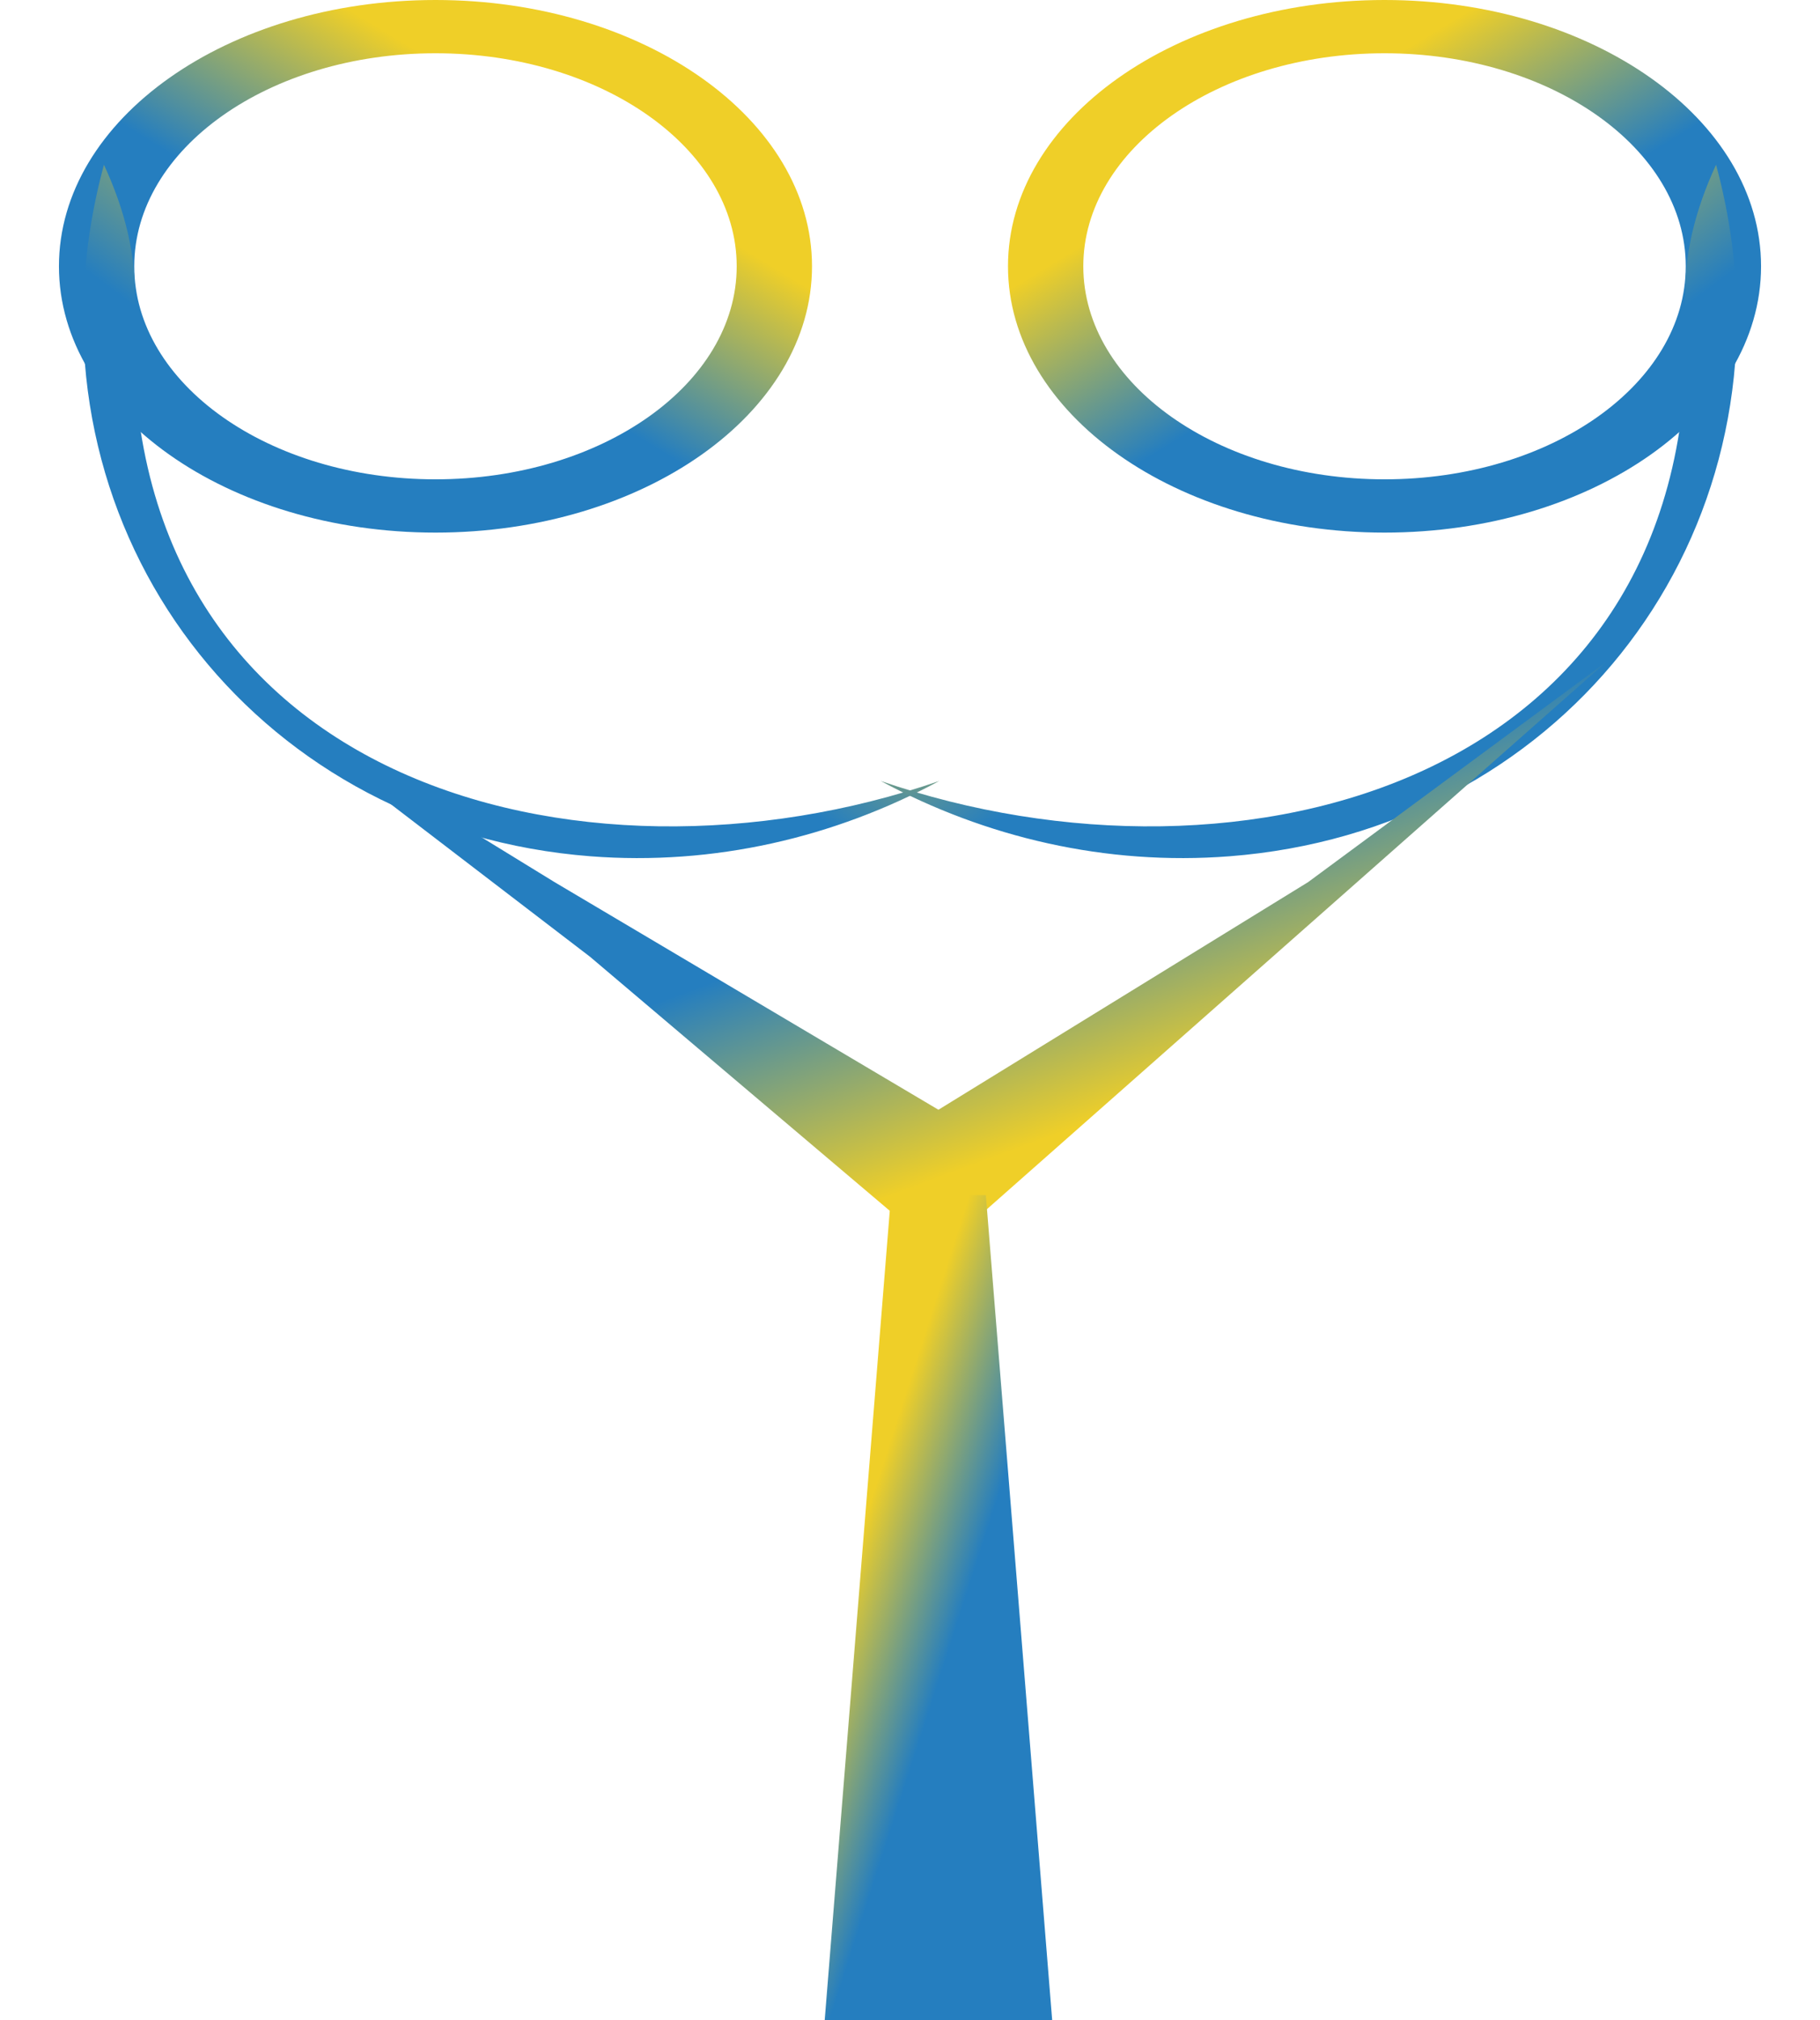
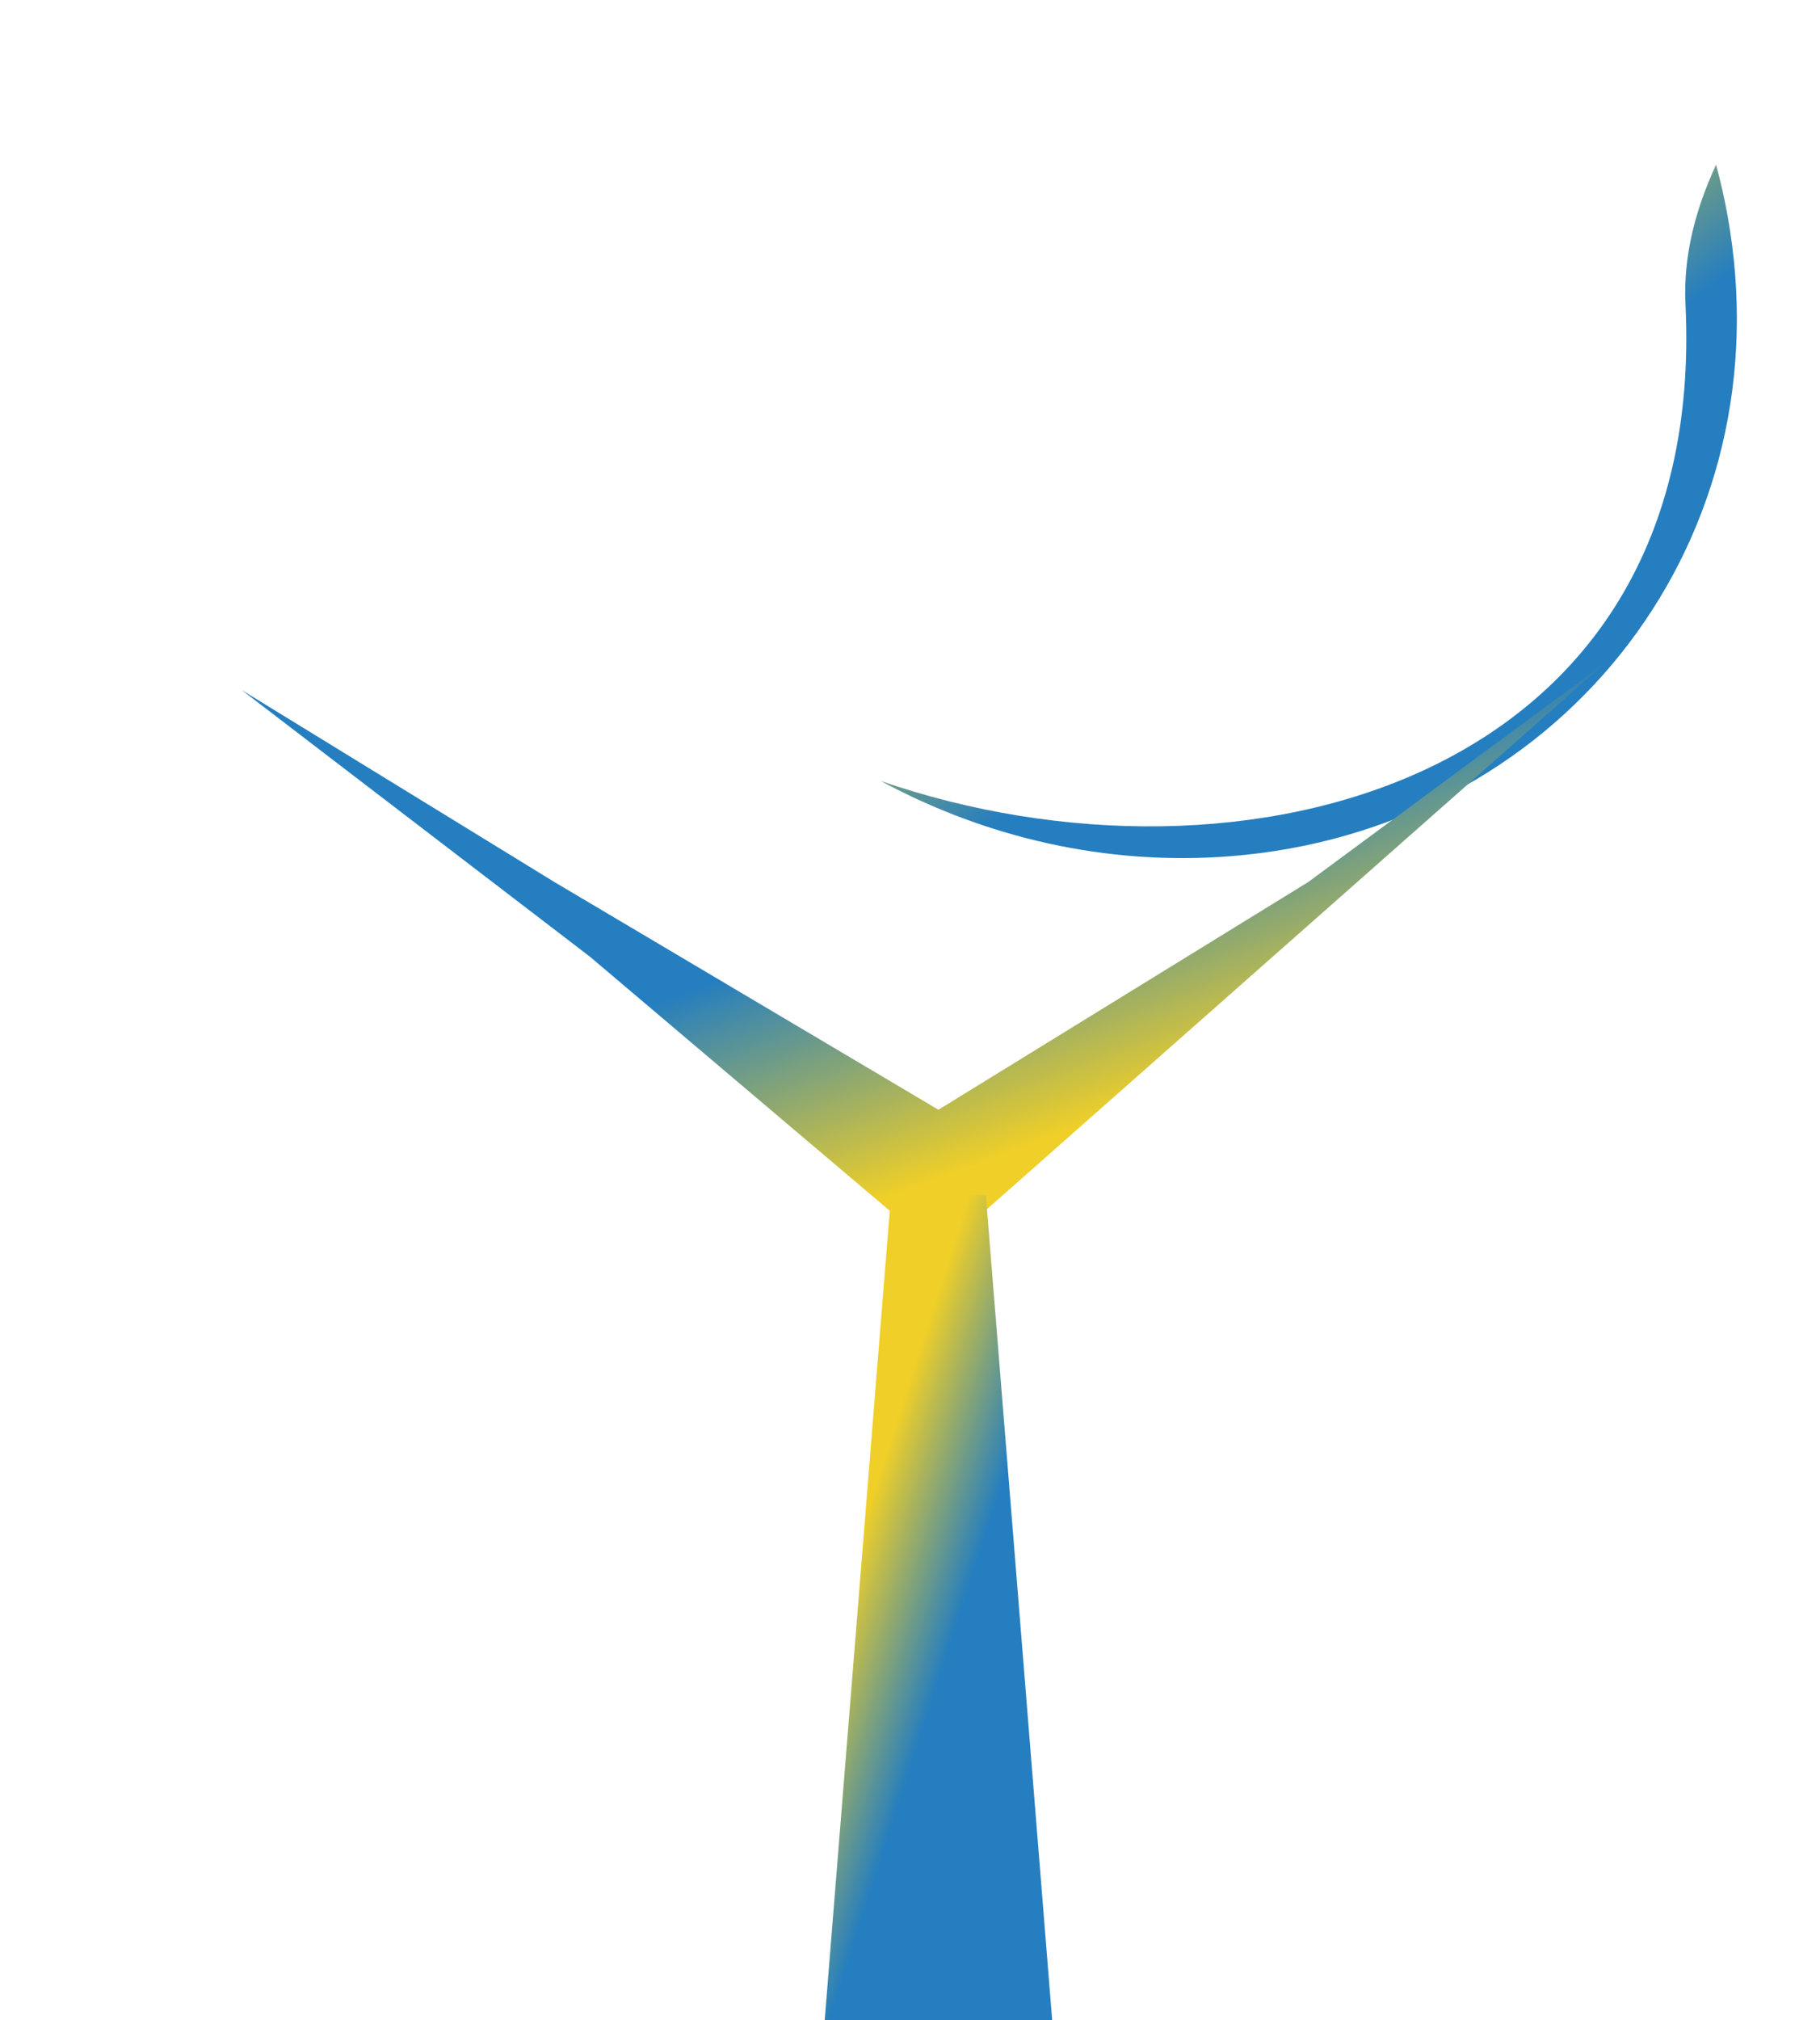
<svg xmlns="http://www.w3.org/2000/svg" width="64" height="71" viewBox="0 0 64 71" fill="none">
-   <path fill-rule="evenodd" clip-rule="evenodd" d="M15.313 18.717C8.001 18.717 2.073 14.527 2.073 9.358C2.073 4.19 8.001 0 15.313 0C22.626 0 28.554 4.19 28.554 9.358C28.554 14.527 22.626 18.717 15.313 18.717ZM15.313 16.845C9.463 16.845 4.721 13.493 4.721 9.358C4.721 5.224 9.463 1.872 15.313 1.872C21.163 1.872 25.906 5.224 25.906 9.358C25.906 13.493 21.163 16.845 15.313 16.845Z" fill="url(#paint0_linear_5_96)" />
-   <path fill-rule="evenodd" clip-rule="evenodd" d="M33.028 27.446C20.389 31.811 3.916 27.537 4.731 10.697C4.814 8.972 4.369 7.335 3.655 5.79C3.451 6.54 3.287 7.306 3.166 8.085C1.418 19.35 9.296 29.202 20.762 30.092C25.108 30.429 29.346 29.43 33.028 27.446Z" fill="url(#paint1_linear_5_96)" />
-   <path fill-rule="evenodd" clip-rule="evenodd" d="M48.687 18.717C55.999 18.717 61.927 14.527 61.927 9.358C61.927 4.19 55.999 0 48.687 0C41.374 0 35.446 4.19 35.446 9.358C35.446 14.527 41.374 18.717 48.687 18.717ZM48.687 16.845C54.537 16.845 59.279 13.493 59.279 9.358C59.279 5.224 54.537 1.872 48.687 1.872C42.837 1.872 38.094 5.224 38.094 9.358C38.094 13.493 42.837 16.845 48.687 16.845Z" fill="url(#paint2_linear_5_96)" />
  <path fill-rule="evenodd" clip-rule="evenodd" d="M30.972 27.446C43.611 31.81 60.084 27.537 59.27 10.697C59.186 8.972 59.631 7.335 60.345 5.79C60.549 6.54 60.713 7.306 60.834 8.085C62.583 19.35 54.704 29.202 43.238 30.092C38.892 30.429 34.654 29.43 30.972 27.446Z" fill="url(#paint3_linear_5_96)" />
  <path d="M33 44L20.75 33.625L8.5 24.25L19.5 31L33 39L46 31L56.5 23.25L33 44Z" fill="url(#paint4_linear_5_96)" />
  <path d="M31.333 42H34.667L37 71H29L31.333 42Z" fill="url(#paint5_linear_5_96)" />
  <defs>
    <linearGradient id="paint0_linear_5_96" x1="31.037" y1="1.90258e-07" x2="21.911" y2="15.058" gradientUnits="userSpaceOnUse">
      <stop offset="0.196" stop-color="#EFCF28" />
      <stop offset="0.568" stop-color="#EFCF28" />
      <stop offset="1" stop-color="#257EBF" />
    </linearGradient>
    <linearGradient id="paint1_linear_5_96" x1="39.045" y1="8.535" x2="25.689" y2="26.43" gradientUnits="userSpaceOnUse">
      <stop offset="0.196" stop-color="#EFCF28" />
      <stop offset="0.568" stop-color="#EFCF28" />
      <stop offset="1" stop-color="#257EBF" />
    </linearGradient>
    <linearGradient id="paint2_linear_5_96" x1="32.963" y1="1.90258e-07" x2="42.089" y2="15.058" gradientUnits="userSpaceOnUse">
      <stop offset="0.196" stop-color="#EFCF28" />
      <stop offset="0.568" stop-color="#EFCF28" />
      <stop offset="1" stop-color="#257EBF" />
    </linearGradient>
    <linearGradient id="paint3_linear_5_96" x1="24.955" y1="8.535" x2="38.311" y2="26.43" gradientUnits="userSpaceOnUse">
      <stop offset="0.196" stop-color="#EFCF28" />
      <stop offset="0.568" stop-color="#EFCF28" />
      <stop offset="1" stop-color="#257EBF" />
    </linearGradient>
    <linearGradient id="paint4_linear_5_96" x1="61" y1="44" x2="53.562" y2="23.933" gradientUnits="userSpaceOnUse">
      <stop offset="0.196" stop-color="#EFCF28" />
      <stop offset="0.568" stop-color="#EFCF28" />
      <stop offset="1" stop-color="#257EBF" />
    </linearGradient>
    <linearGradient id="paint5_linear_5_96" x1="28.25" y1="42" x2="37.55" y2="44.992" gradientUnits="userSpaceOnUse">
      <stop offset="0.196" stop-color="#EFCF28" />
      <stop offset="0.568" stop-color="#EFCF28" />
      <stop offset="1" stop-color="#257EBF" />
    </linearGradient>
  </defs>
</svg>